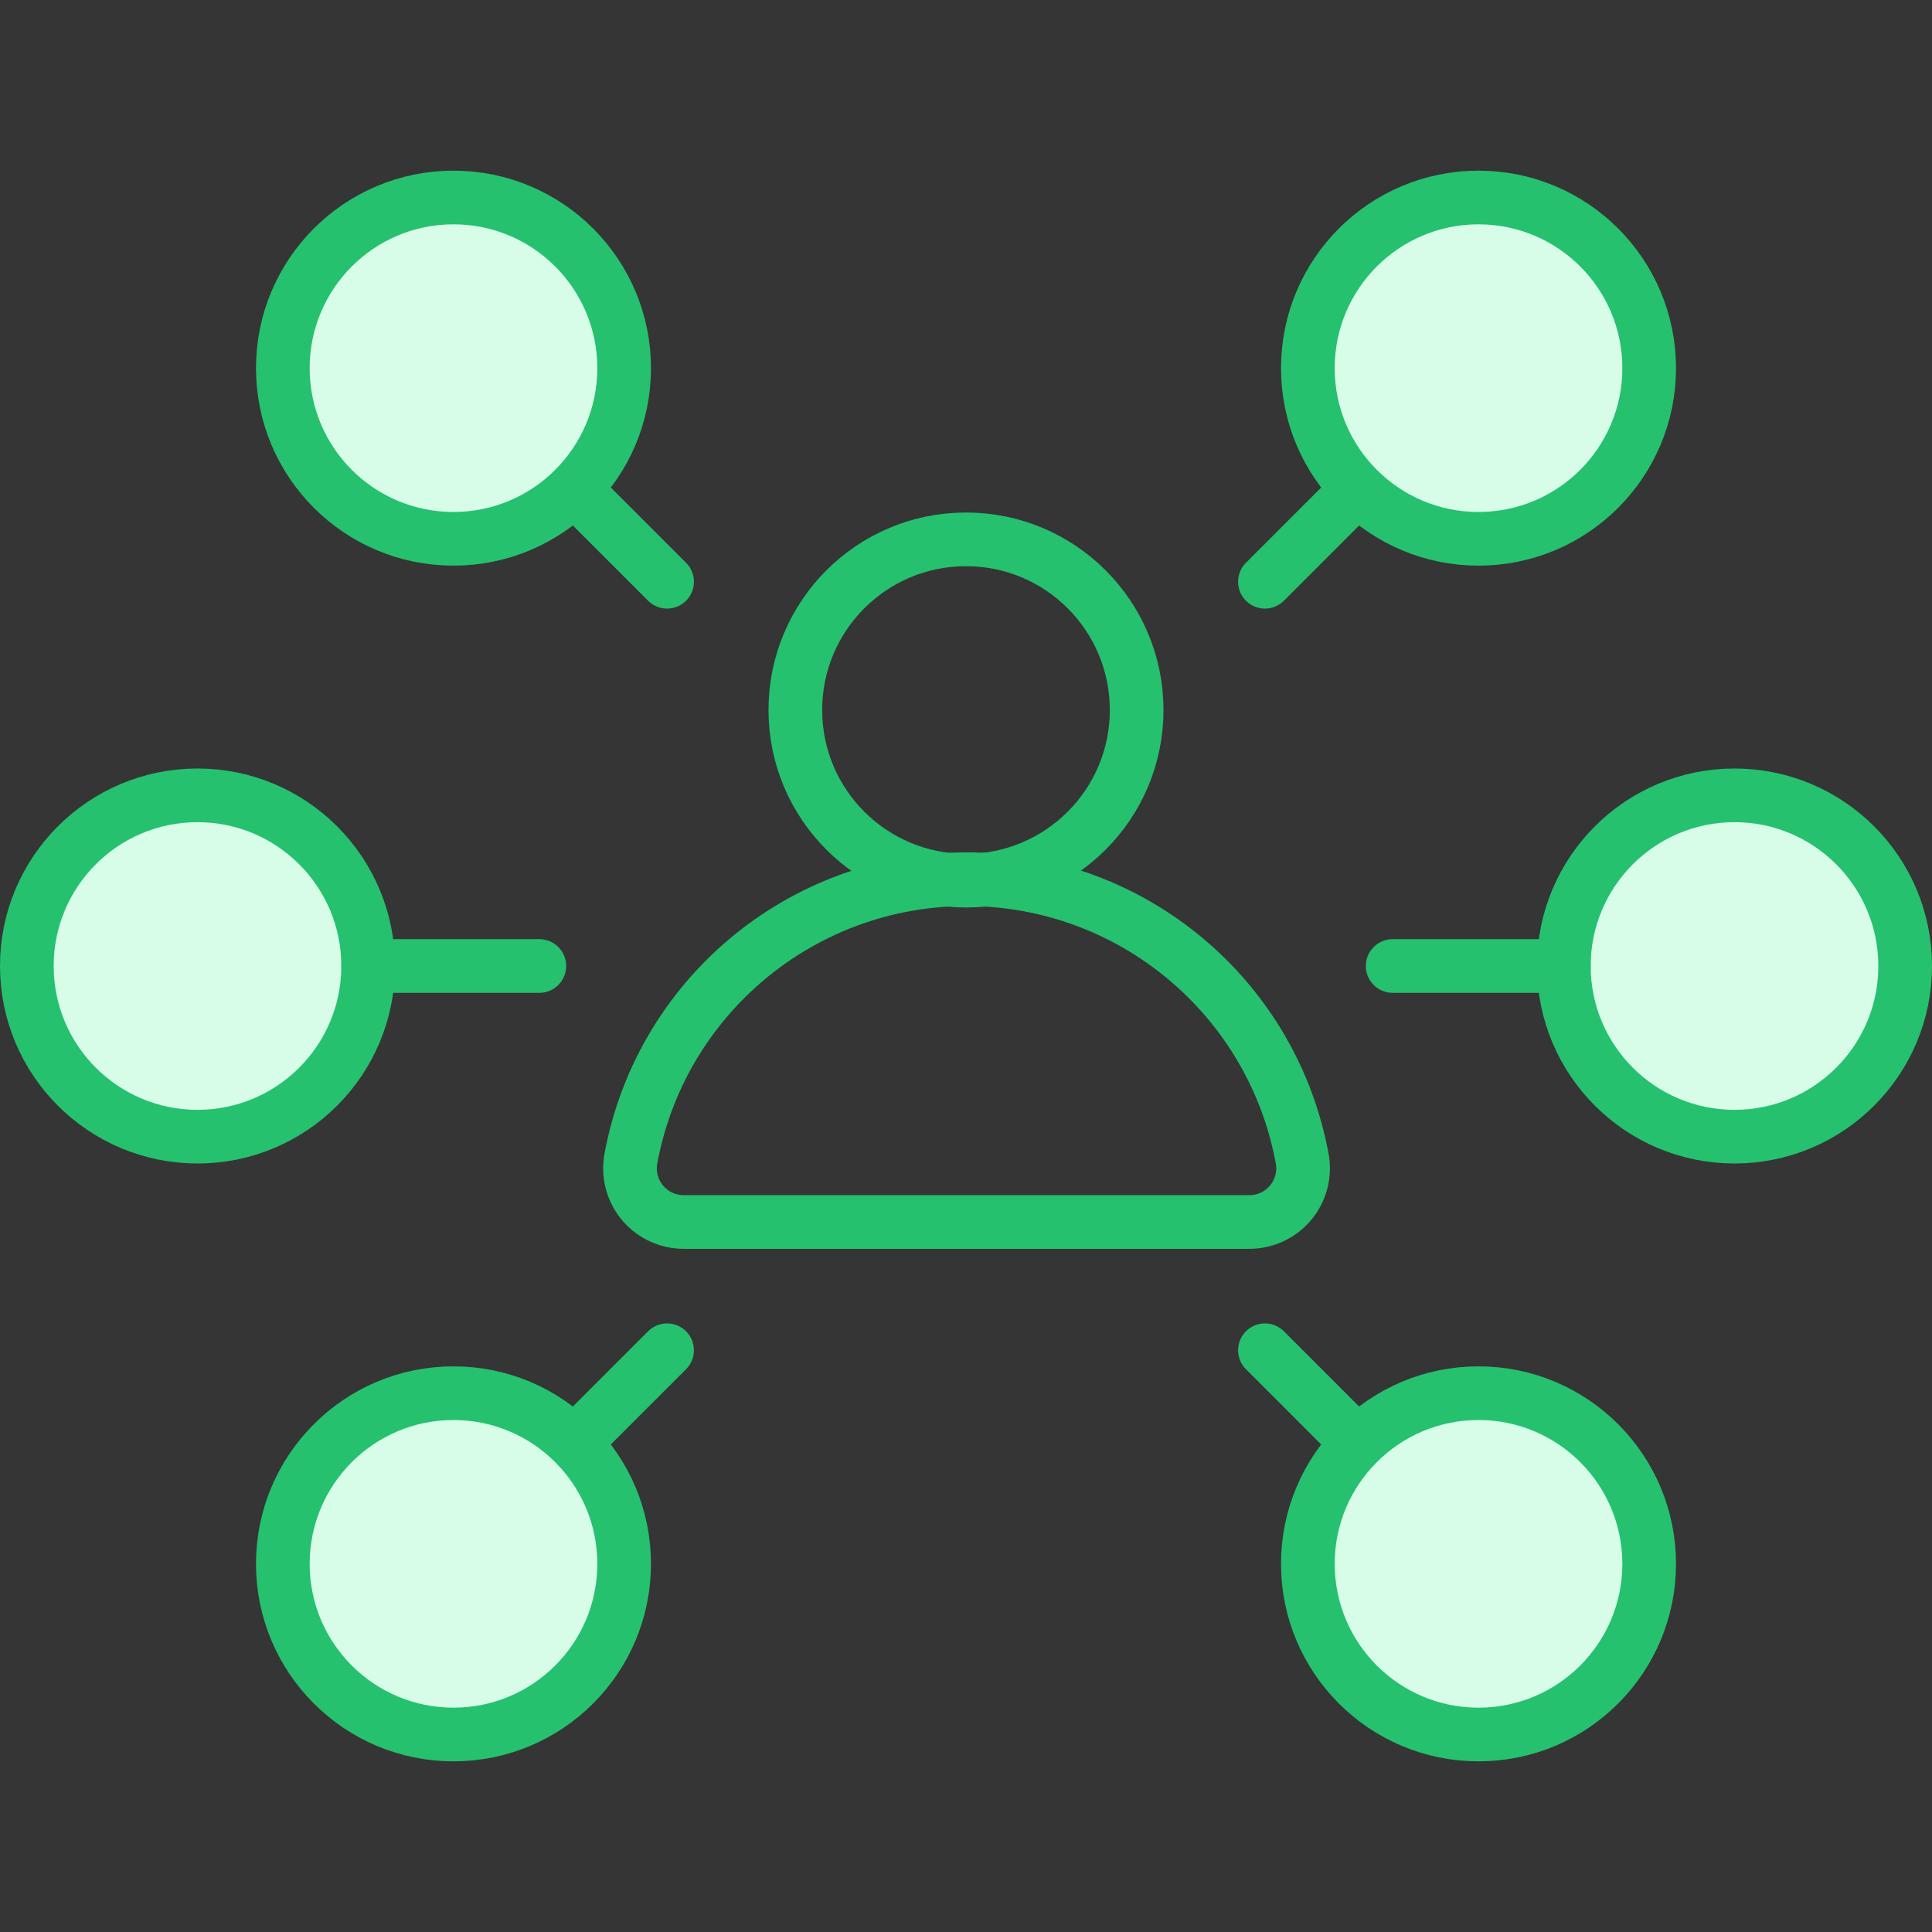
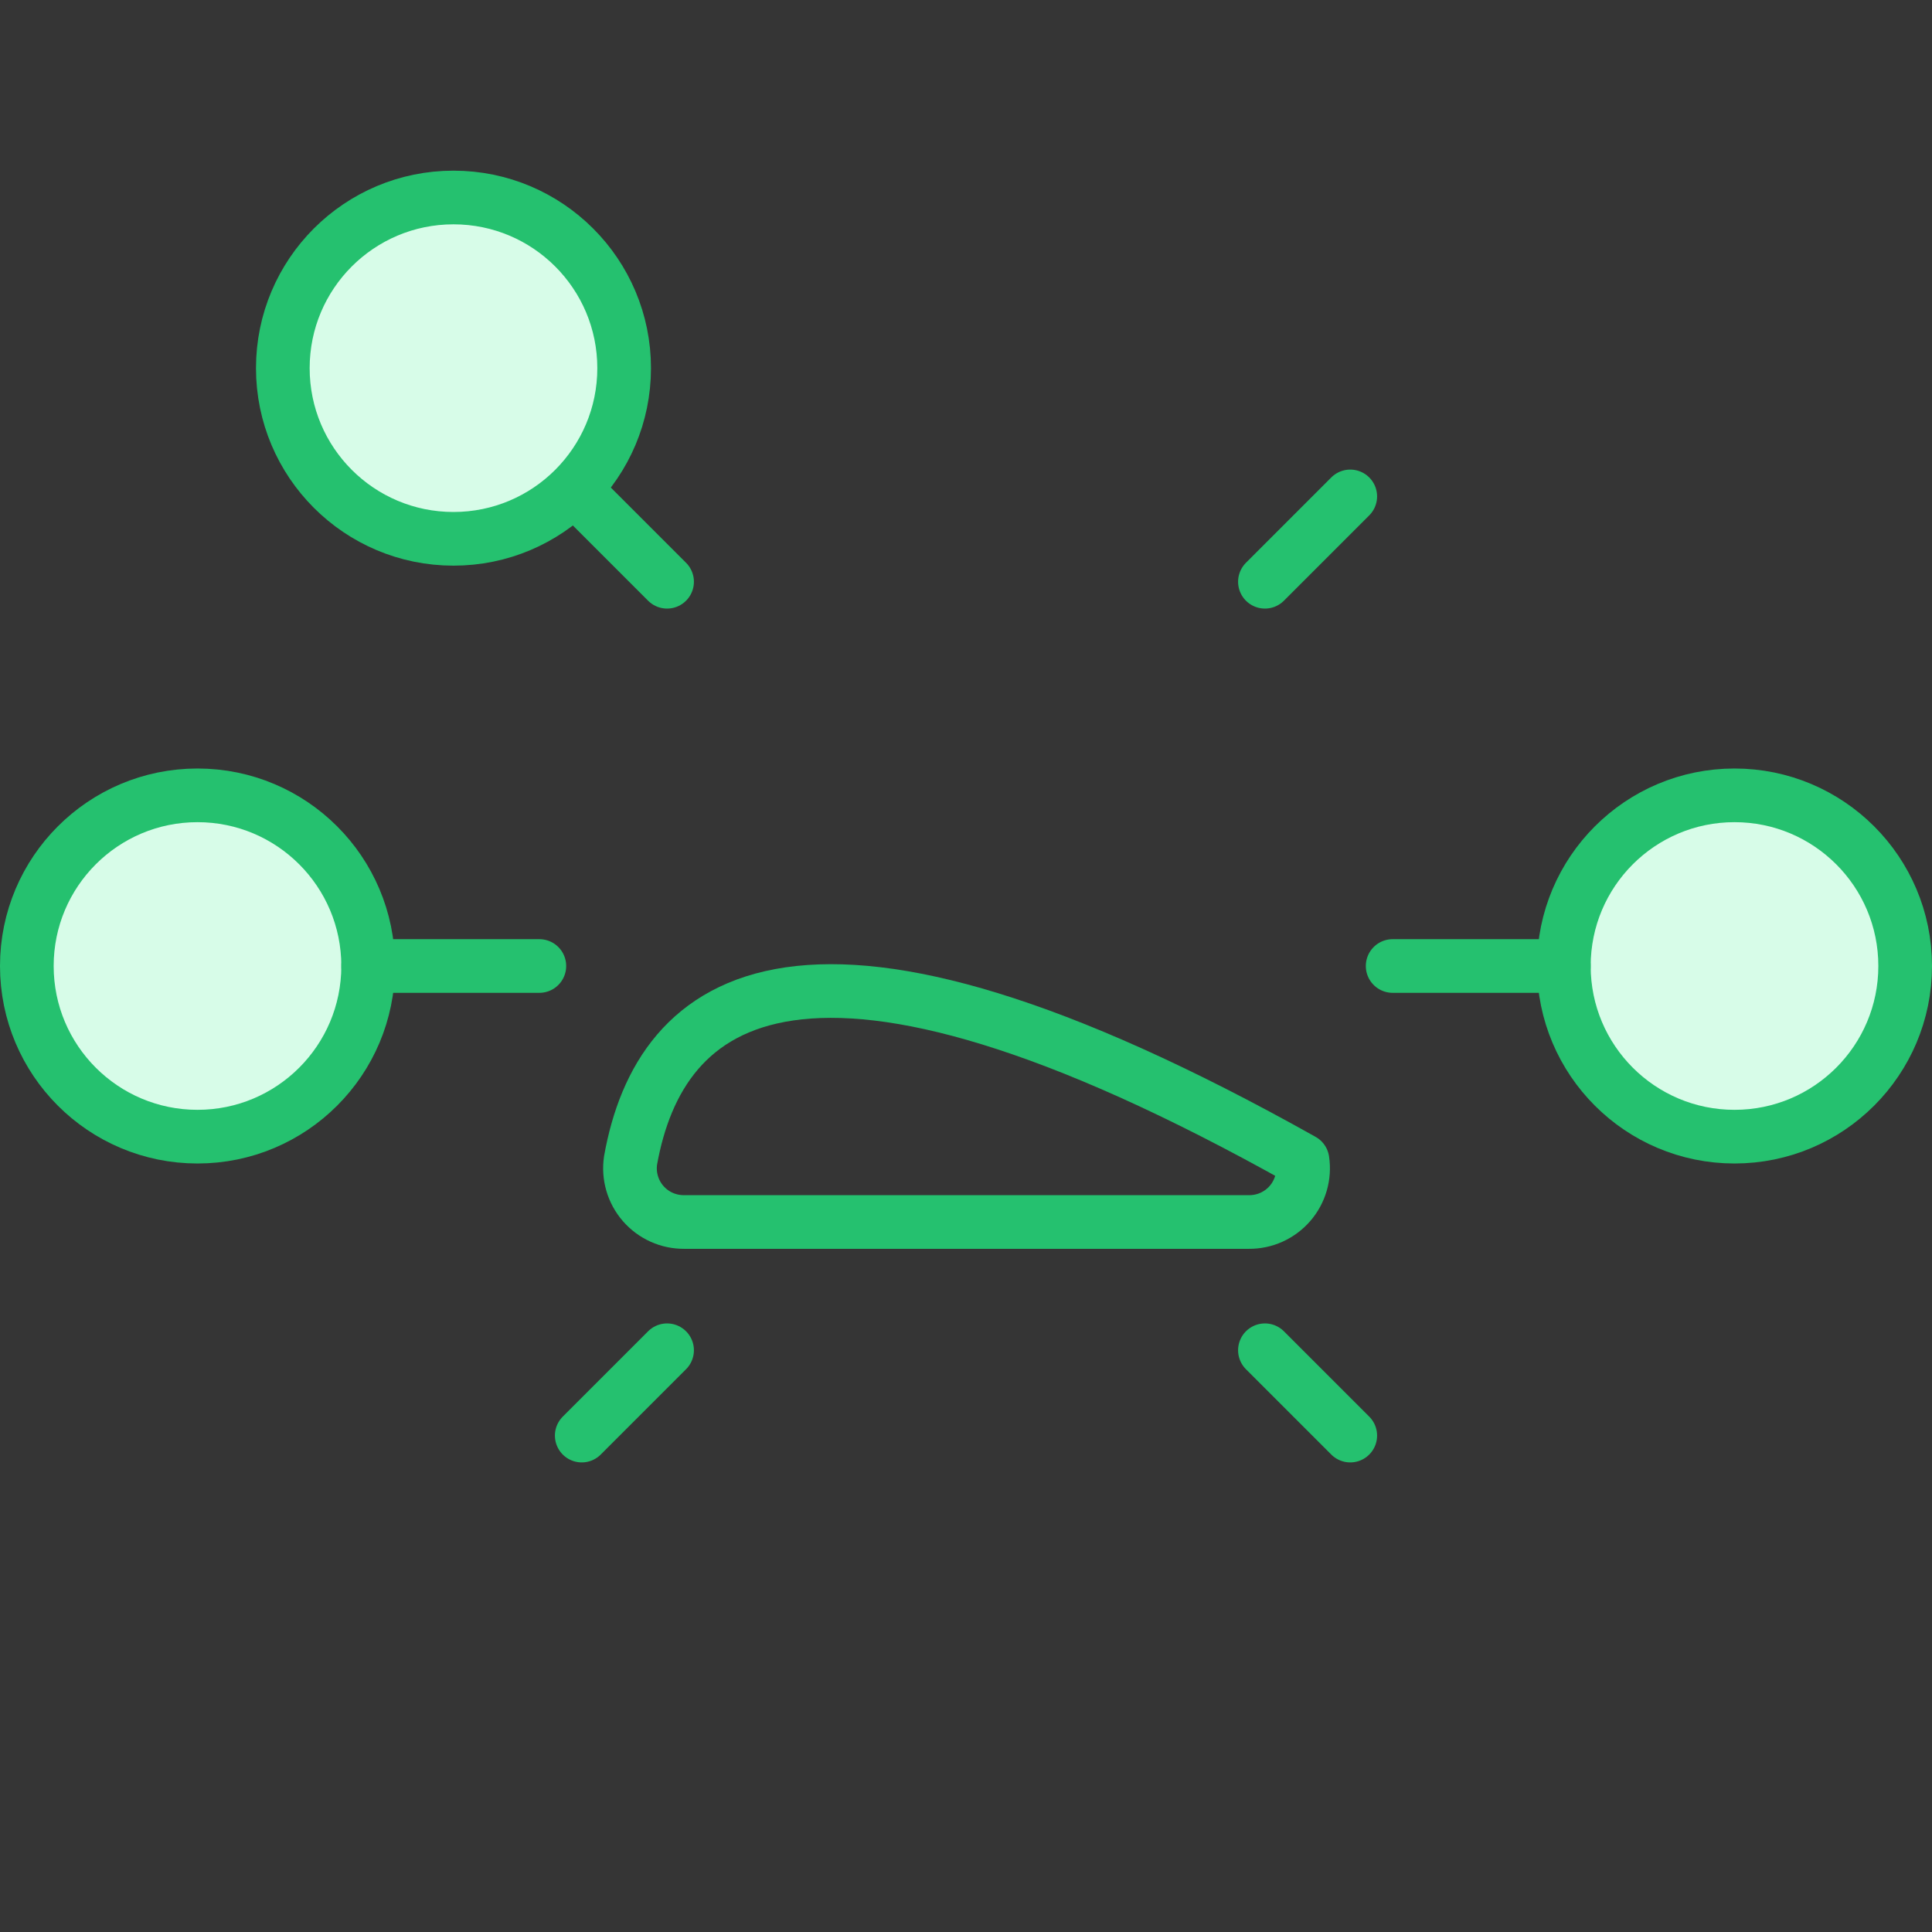
<svg xmlns="http://www.w3.org/2000/svg" width="36px" height="36px" viewBox="0 0 36 36" version="1.1">
  <rect x="0" y="0" width="36" height="36" fill="#333333" stroke="none" />
  <title>00605072-F3A5-4FA2-8026-A7BFC1BC752F</title>
  <desc>Created with sketchtool.</desc>
  <defs />
  <g id="Page-1" stroke="none" stroke-width="1" fill="none" fill-rule="evenodd">
    <g id="https://www.freshworks.com/freshsales-crm/sdr-sales-development-reps/" transform="translate(-922, -2916)">
      <g id="industry-knowledge" transform="translate(922, 2916)">
        <polygon id="Shape" fill="#FFFFFF" fill-rule="nonzero" opacity="0.01" points="0 0 36 0 36 36 0 36" />
        <g id="Group" stroke-linecap="round" stroke-linejoin="round" transform="translate(0, 3)" stroke="#25C16F">
          <g transform="translate(11, 7)">
-             <circle id="Oval" cx="7" cy="3.23" r="3.18" />
-             <path d="M12.27,12.77 C12.563,12.773 12.843,12.648 13.036,12.426 C13.228,12.205 13.314,11.91 13.27,11.62 C12.726,8.589 10.089,6.383 7.01,6.383 C3.931,6.383 1.294,8.589 0.75,11.62 C0.706,11.91 0.792,12.205 0.984,12.426 C1.177,12.648 1.457,12.773 1.75,12.77 L12.27,12.77 Z" id="Shape" />
+             <path d="M12.27,12.77 C12.563,12.773 12.843,12.648 13.036,12.426 C13.228,12.205 13.314,11.91 13.27,11.62 C3.931,6.383 1.294,8.589 0.75,11.62 C0.706,11.91 0.792,12.205 0.984,12.426 C1.177,12.648 1.457,12.773 1.75,12.77 L12.27,12.77 Z" id="Shape" />
          </g>
          <circle id="Oval" fill="#D7FCE8" fill-rule="nonzero" cx="8.45" cy="3.86" r="3.18" />
          <circle id="Oval" fill="#D7FCE8" fill-rule="nonzero" cx="3.68" cy="15" r="3.18" />
-           <circle id="Oval" fill="#D7FCE8" fill-rule="nonzero" cx="8.45" cy="26.14" r="3.18" />
-           <circle id="Oval" fill="#D7FCE8" fill-rule="nonzero" cx="27.55" cy="26.14" r="3.18" />
          <circle id="Oval" fill="#D7FCE8" fill-rule="nonzero" cx="32.32" cy="15" r="3.18" />
-           <circle id="Oval" fill="#D7FCE8" fill-rule="nonzero" cx="27.55" cy="3.86" r="3.18" />
          <path d="M10.84,6.25 L12.43,7.84 M6.86,15 L10.05,15 M10.84,23.75 L12.43,22.16 M25.16,23.75 L23.57,22.16 M29.14,15 L25.95,15 M25.16,6.25 L23.57,7.84" id="Shape" fill="#FFEDCC" fill-rule="nonzero" />
        </g>
      </g>
    </g>
  </g>
</svg>